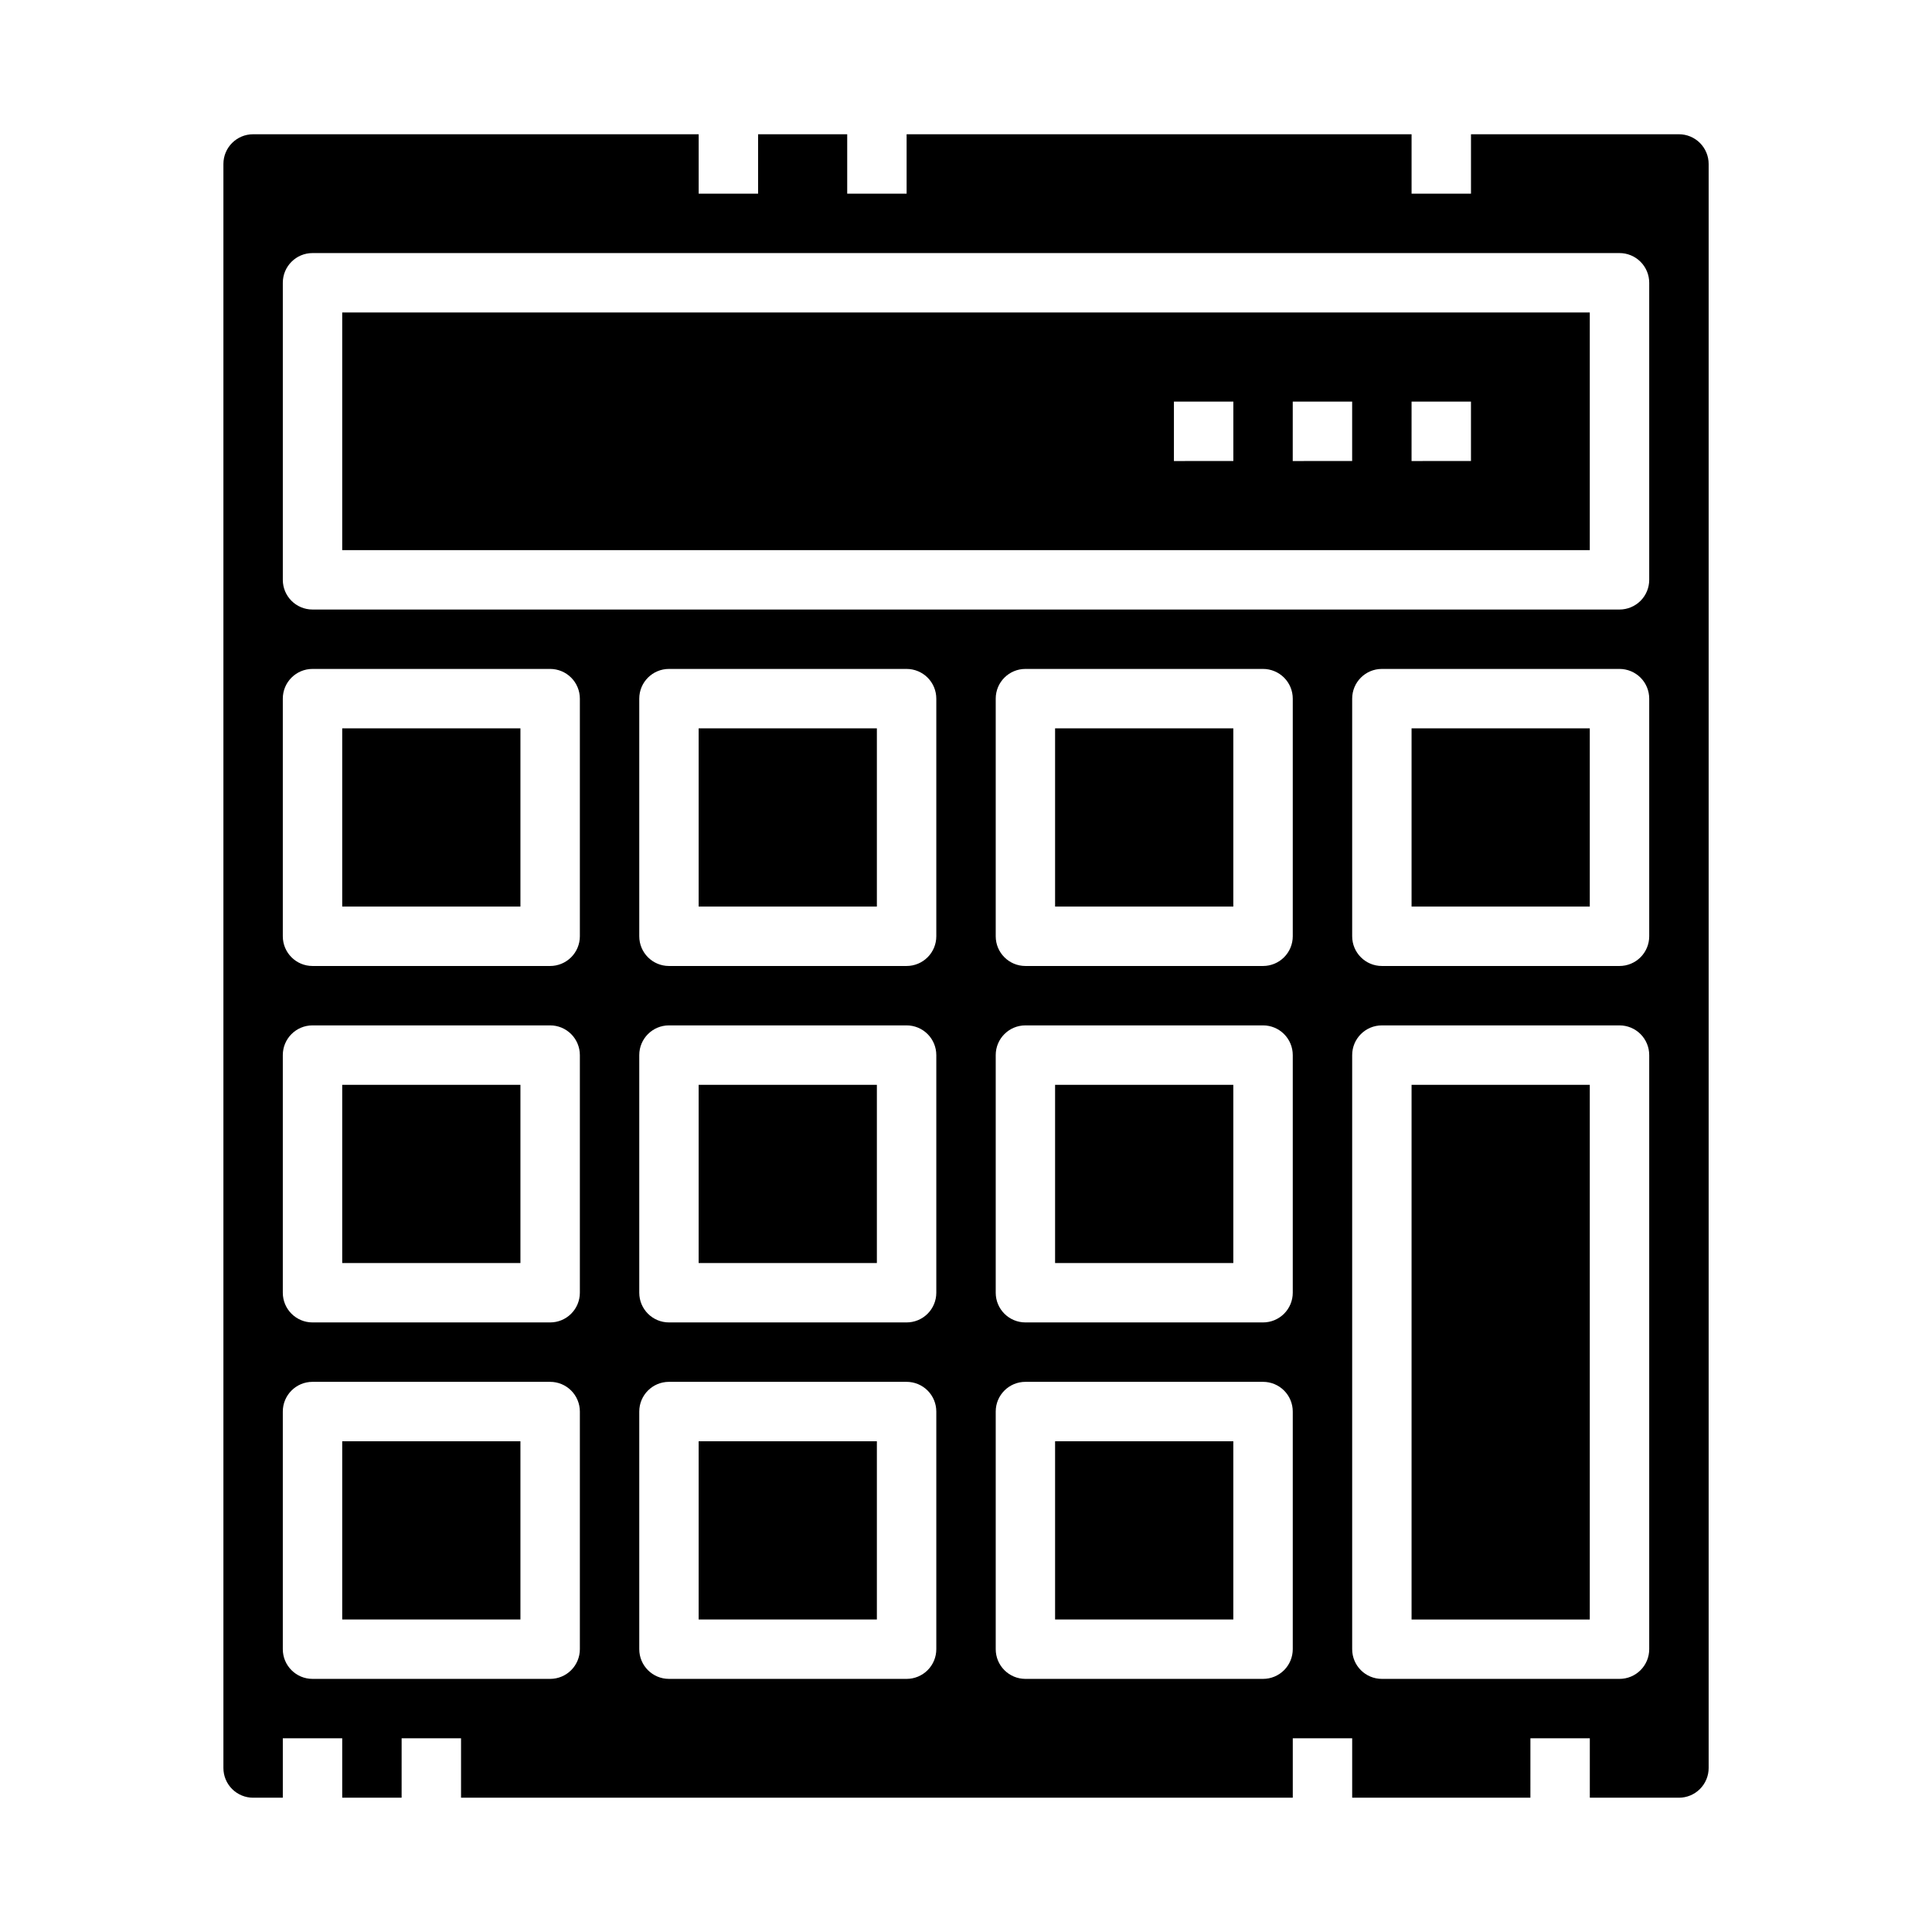
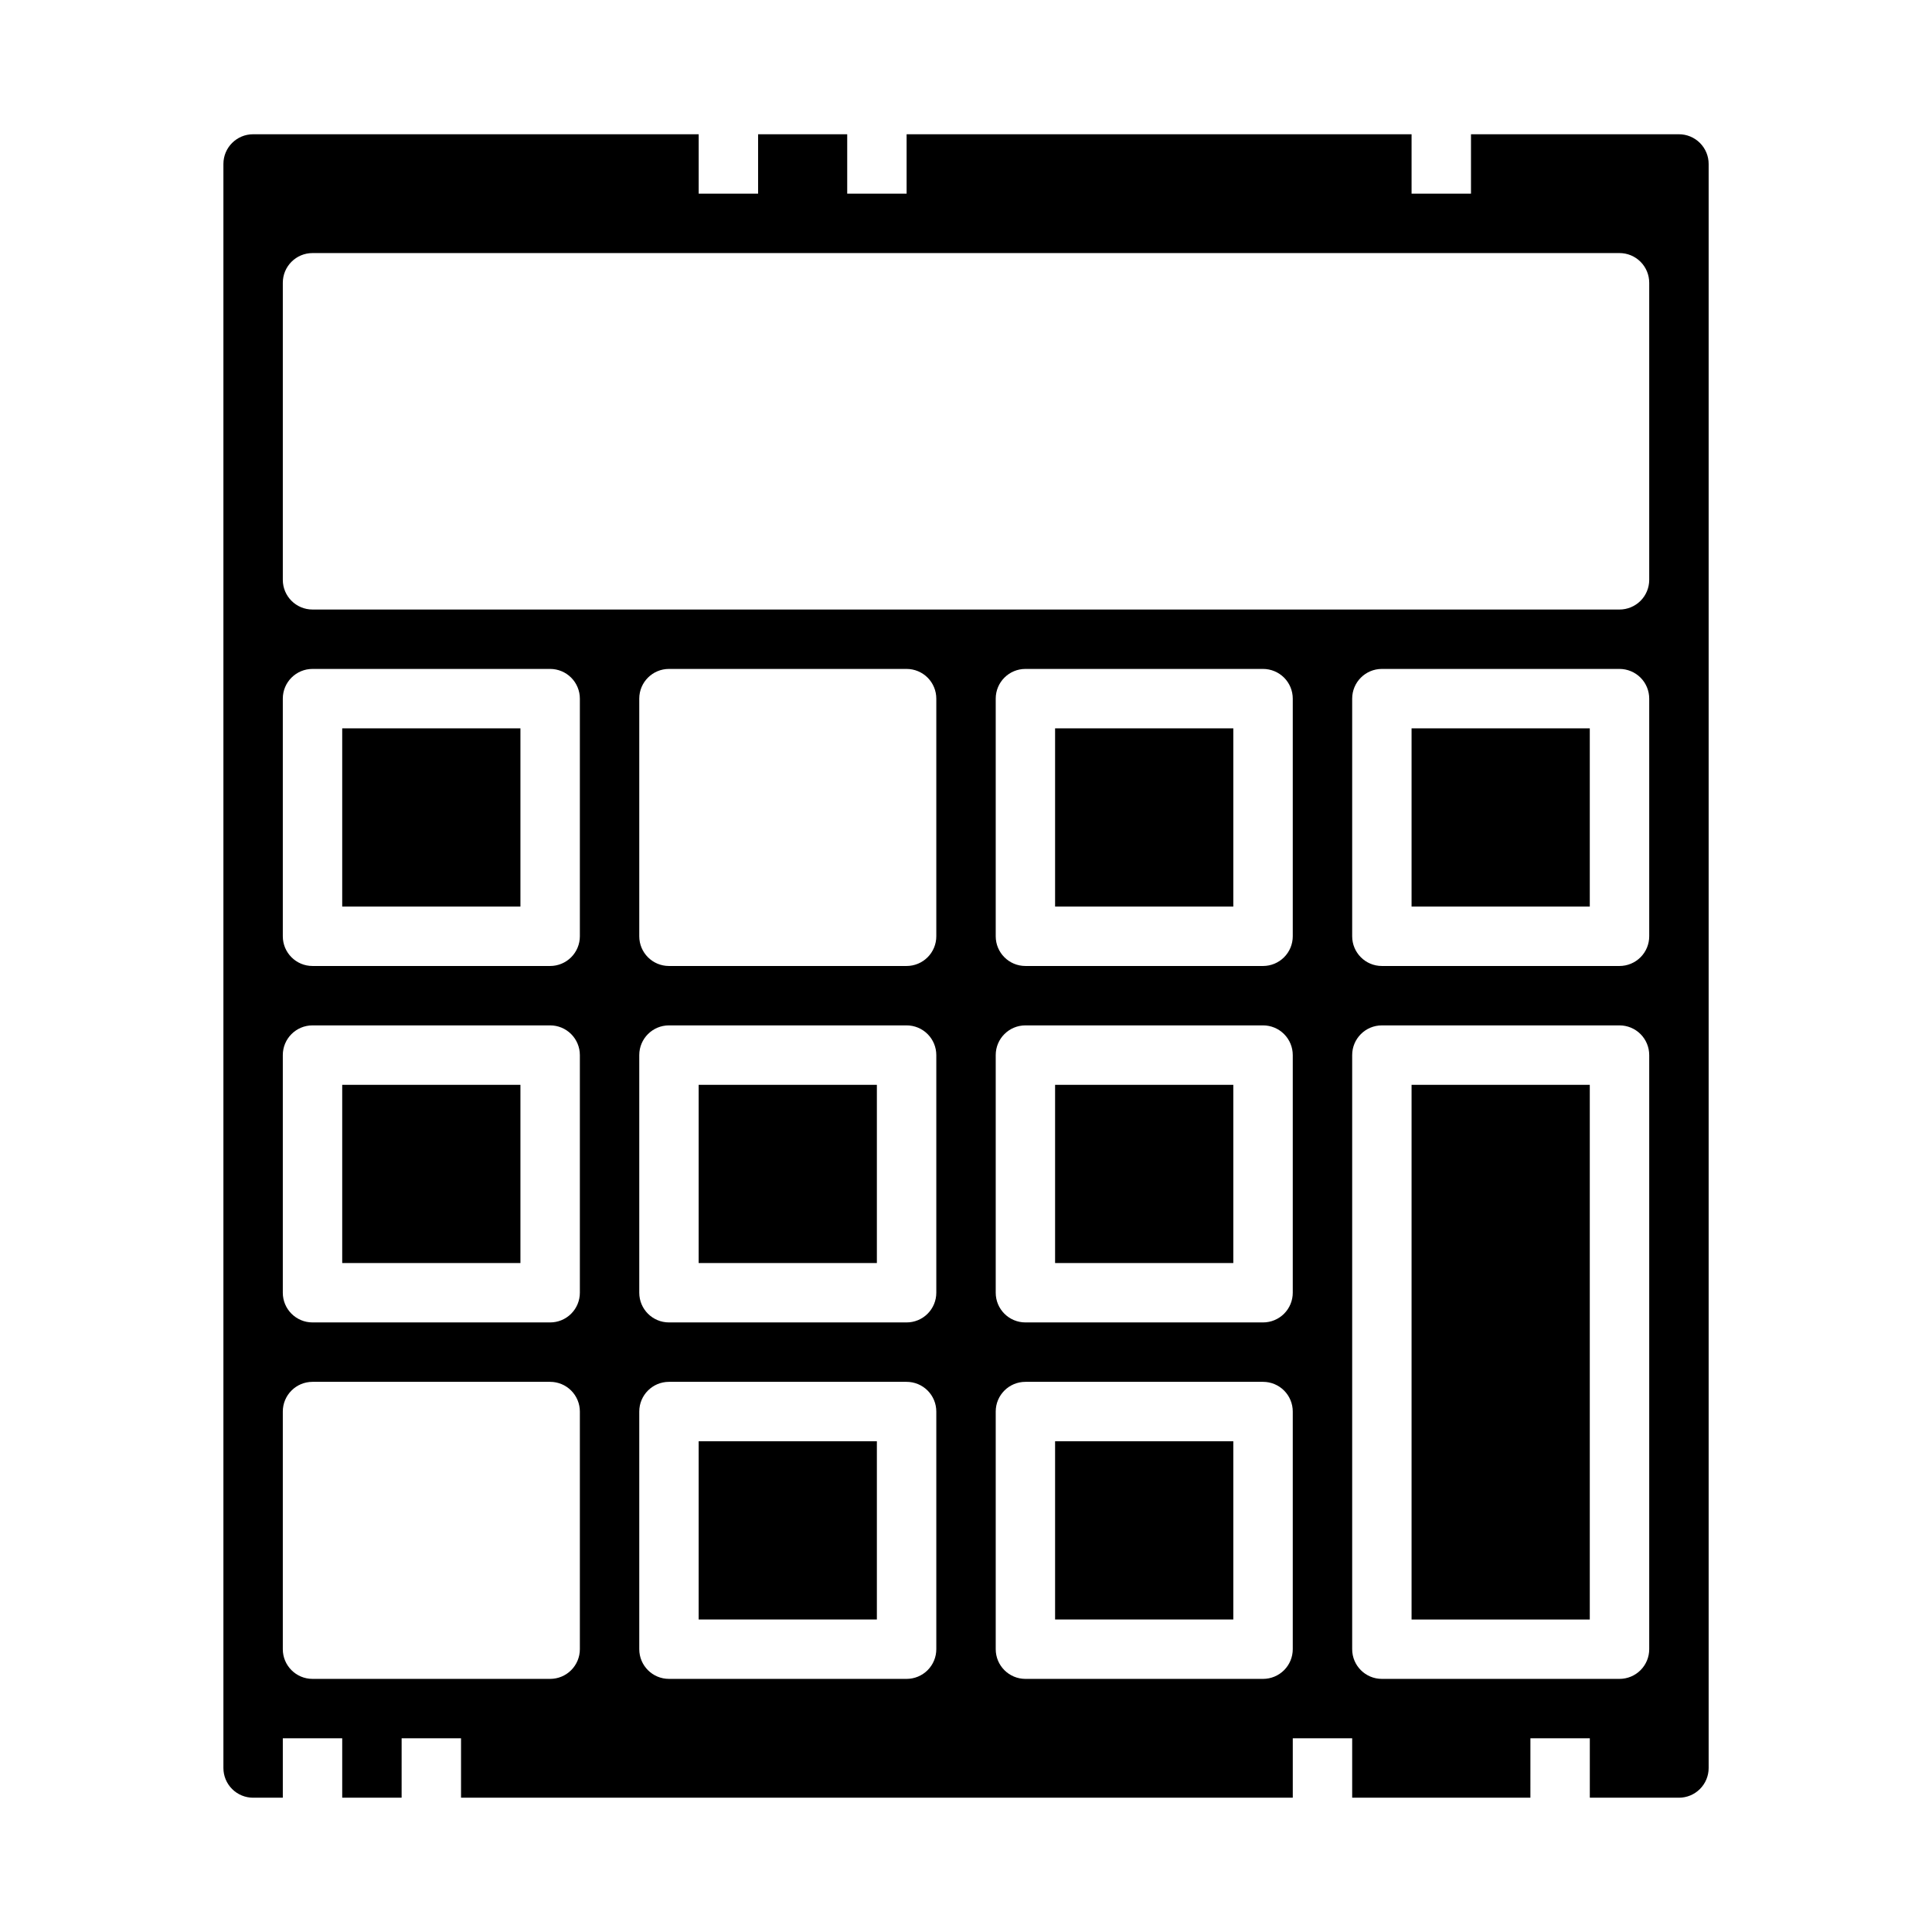
<svg xmlns="http://www.w3.org/2000/svg" fill="#000000" width="800px" height="800px" version="1.1" viewBox="144 144 512 512">
  <g>
    <path d="m423.61 525.95h47.23v47.23h-47.23z" />
    <path d="m423.61 337.02h47.23v47.23h-47.23z" />
    <path d="m423.61 431.49h47.23v47.23h-47.23z" />
-     <path d="m329.15 337.02h47.23v47.23h-47.23z" />
    <path d="m518.08 431.49h47.23v141.7h-47.23z" />
    <path d="m329.15 431.49h47.23v47.23h-47.23z" />
    <path d="m234.69 431.49h47.23v47.23h-47.23z" />
-     <path d="m234.69 525.95h47.23v47.23h-47.23z" />
    <path d="m329.15 525.95h47.23v47.23h-47.23z" />
    <path d="m234.69 337.02h47.23v47.23h-47.23z" />
    <path d="m518.08 337.02h47.23v47.23h-47.23z" />
-     <path d="m234.69 289.79h330.62v-62.977h-330.62zm283.39-39.359h15.742v15.742l-15.746 0.004zm-31.488 0h15.742v15.742l-15.746 0.004zm-31.488 0h15.742v15.742l-15.746 0.004z" />
    <path d="m588.93 179.58h-55.102v15.742h-15.746v-15.742h-133.82v15.742h-15.742v-15.742h-23.617v15.742h-15.746v-15.742h-118.08c-4.348 0-7.871 3.523-7.871 7.871v425.09c0 2.09 0.828 4.09 2.305 5.566 1.477 1.477 3.477 2.305 5.566 2.305h7.871v-15.742h15.742v15.742h15.742l0.004-15.742h15.742v15.742h220.42v-15.742h15.742v15.742h47.23l0.004-15.742h15.742v15.742h23.617c2.09 0 4.09-0.828 5.566-2.305 1.477-1.477 2.309-3.477 2.309-5.566v-425.09c0-2.086-0.832-4.09-2.309-5.566-1.477-1.477-3.477-2.305-5.566-2.305zm-291.26 401.47c0 2.09-0.832 4.09-2.309 5.566-1.477 1.477-3.477 2.305-5.566 2.305h-62.977c-4.348 0-7.871-3.523-7.871-7.871v-62.977c0-4.348 3.523-7.871 7.871-7.871h62.977c2.09 0 4.09 0.828 5.566 2.305 1.477 1.477 2.309 3.481 2.309 5.566zm0-94.465c0 2.09-0.832 4.09-2.309 5.566-1.477 1.477-3.477 2.305-5.566 2.305h-62.977c-4.348 0-7.871-3.523-7.871-7.871v-62.977c0-4.348 3.523-7.871 7.871-7.871h62.977c2.09 0 4.09 0.828 5.566 2.305 1.477 1.477 2.309 3.481 2.309 5.566zm0-94.465c0 2.09-0.832 4.09-2.309 5.566-1.477 1.477-3.477 2.309-5.566 2.309h-62.977c-4.348 0-7.871-3.527-7.871-7.875v-62.977c0-4.348 3.523-7.871 7.871-7.871h62.977c2.09 0 4.09 0.832 5.566 2.305 1.477 1.477 2.309 3.481 2.309 5.566zm94.461 188.93c0 2.09-0.828 4.09-2.305 5.566-1.477 1.477-3.477 2.305-5.566 2.305h-62.977c-4.348 0-7.871-3.523-7.871-7.871v-62.977c0-4.348 3.523-7.871 7.871-7.871h62.977c2.09 0 4.09 0.828 5.566 2.305 1.477 1.477 2.305 3.481 2.305 5.566zm0-94.465c0 2.09-0.828 4.09-2.305 5.566-1.477 1.477-3.477 2.305-5.566 2.305h-62.977c-4.348 0-7.871-3.523-7.871-7.871v-62.977c0-4.348 3.523-7.871 7.871-7.871h62.977c2.09 0 4.09 0.828 5.566 2.305 1.477 1.477 2.305 3.481 2.305 5.566zm0-94.465c0 2.09-0.828 4.09-2.305 5.566-1.477 1.477-3.477 2.309-5.566 2.309h-62.977c-4.348 0-7.871-3.527-7.871-7.875v-62.977c0-4.348 3.523-7.871 7.871-7.871h62.977c2.09 0 4.09 0.832 5.566 2.305 1.477 1.477 2.305 3.481 2.305 5.566zm94.465 188.93c0 2.09-0.828 4.09-2.305 5.566-1.477 1.477-3.481 2.305-5.566 2.305h-62.977c-4.348 0-7.871-3.523-7.871-7.871v-62.977c0-4.348 3.523-7.871 7.871-7.871h62.977c2.086 0 4.09 0.828 5.566 2.305 1.477 1.477 2.305 3.481 2.305 5.566zm0-94.465c0 2.09-0.828 4.09-2.305 5.566-1.477 1.477-3.481 2.305-5.566 2.305h-62.977c-4.348 0-7.871-3.523-7.871-7.871v-62.977c0-4.348 3.523-7.871 7.871-7.871h62.977c2.086 0 4.09 0.828 5.566 2.305 1.477 1.477 2.305 3.481 2.305 5.566zm0-94.465c0 2.09-0.828 4.09-2.305 5.566-1.477 1.477-3.481 2.309-5.566 2.309h-62.977c-4.348 0-7.871-3.527-7.871-7.875v-62.977c0-4.348 3.523-7.871 7.871-7.871h62.977c2.086 0 4.09 0.832 5.566 2.305 1.477 1.477 2.305 3.481 2.305 5.566zm94.465 188.93c0 2.09-0.828 4.09-2.305 5.566-1.477 1.477-3.481 2.305-5.566 2.305h-62.977c-4.348 0-7.871-3.523-7.871-7.871v-157.44c0-4.348 3.523-7.871 7.871-7.871h62.977c2.086 0 4.09 0.828 5.566 2.305s2.305 3.481 2.305 5.566zm0-188.93c0 2.09-0.828 4.09-2.305 5.566-1.477 1.477-3.481 2.309-5.566 2.309h-62.977c-4.348 0-7.871-3.527-7.871-7.875v-62.977c0-4.348 3.523-7.871 7.871-7.871h62.977c2.086 0 4.09 0.832 5.566 2.305 1.477 1.477 2.305 3.481 2.305 5.566zm0-94.465v0.004c0 2.086-0.828 4.09-2.305 5.566-1.477 1.473-3.481 2.305-5.566 2.305h-346.37c-4.348 0-7.871-3.523-7.871-7.871v-78.723c0-4.348 3.523-7.871 7.871-7.871h346.37c2.086 0 4.09 0.828 5.566 2.305s2.305 3.481 2.305 5.566z" />
  </g>
</svg>